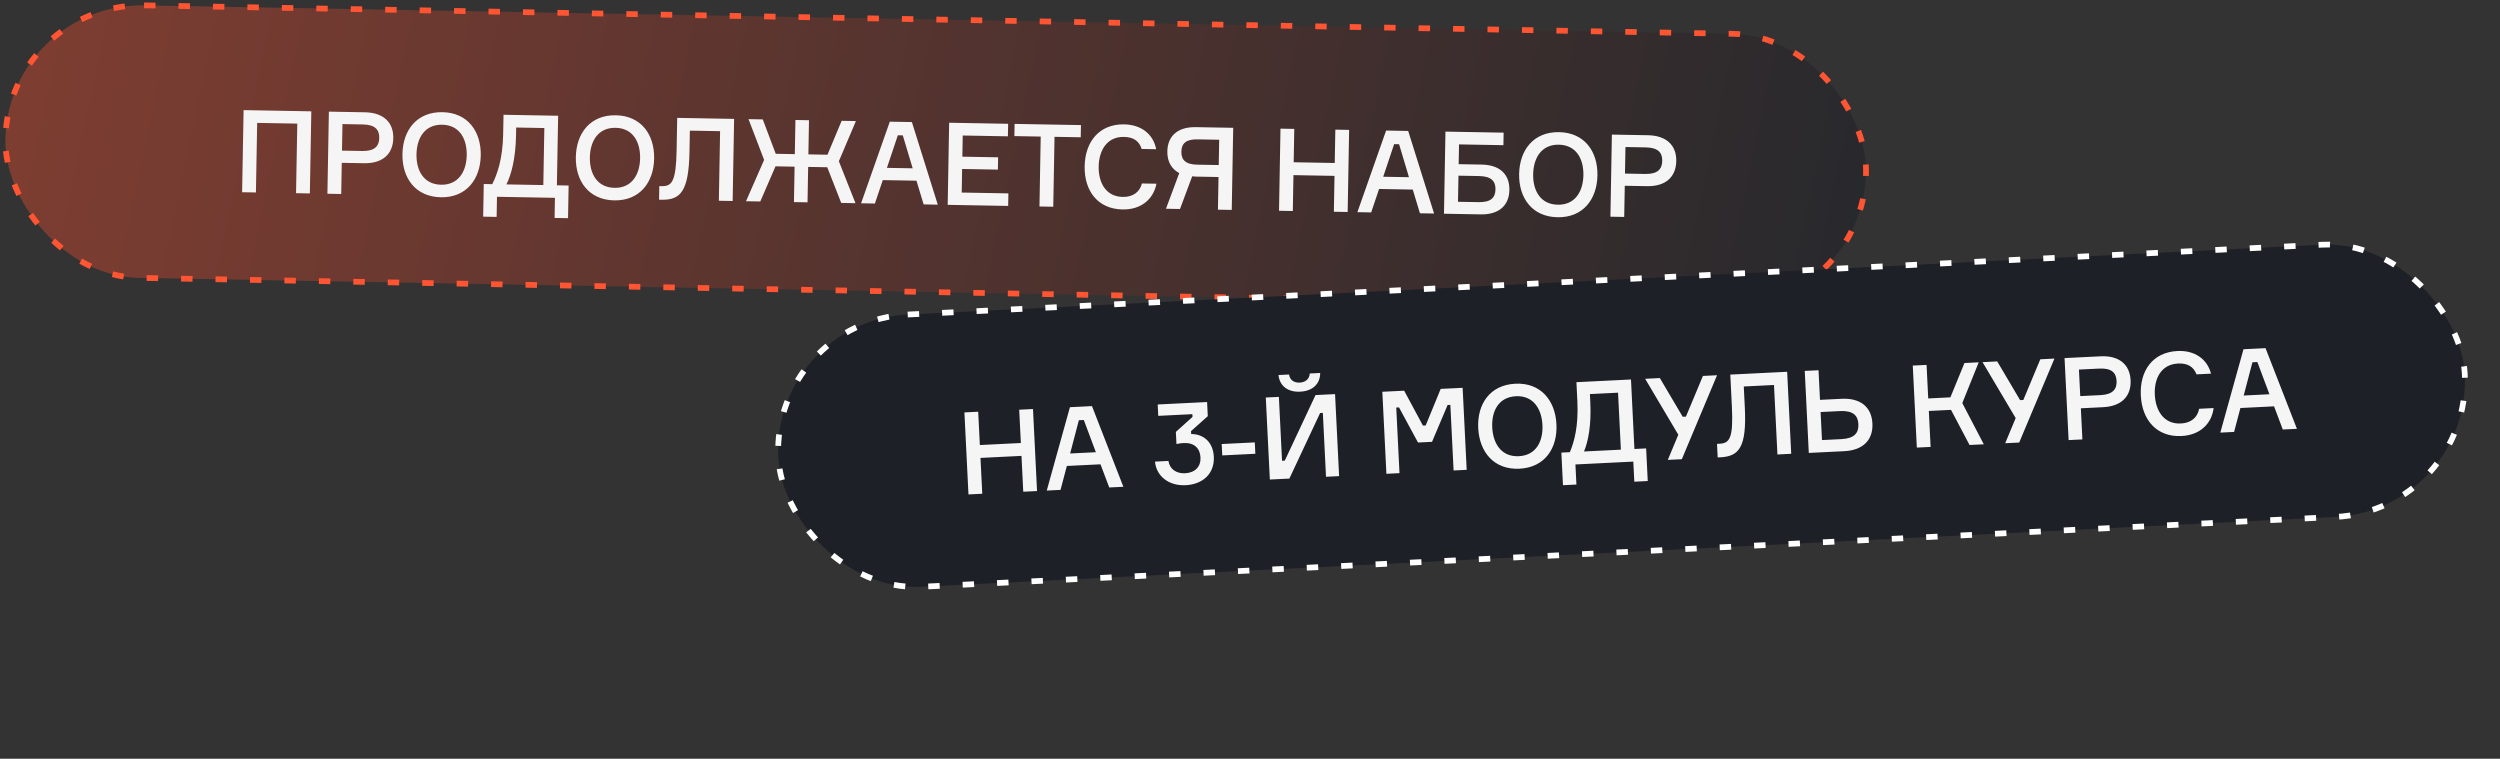
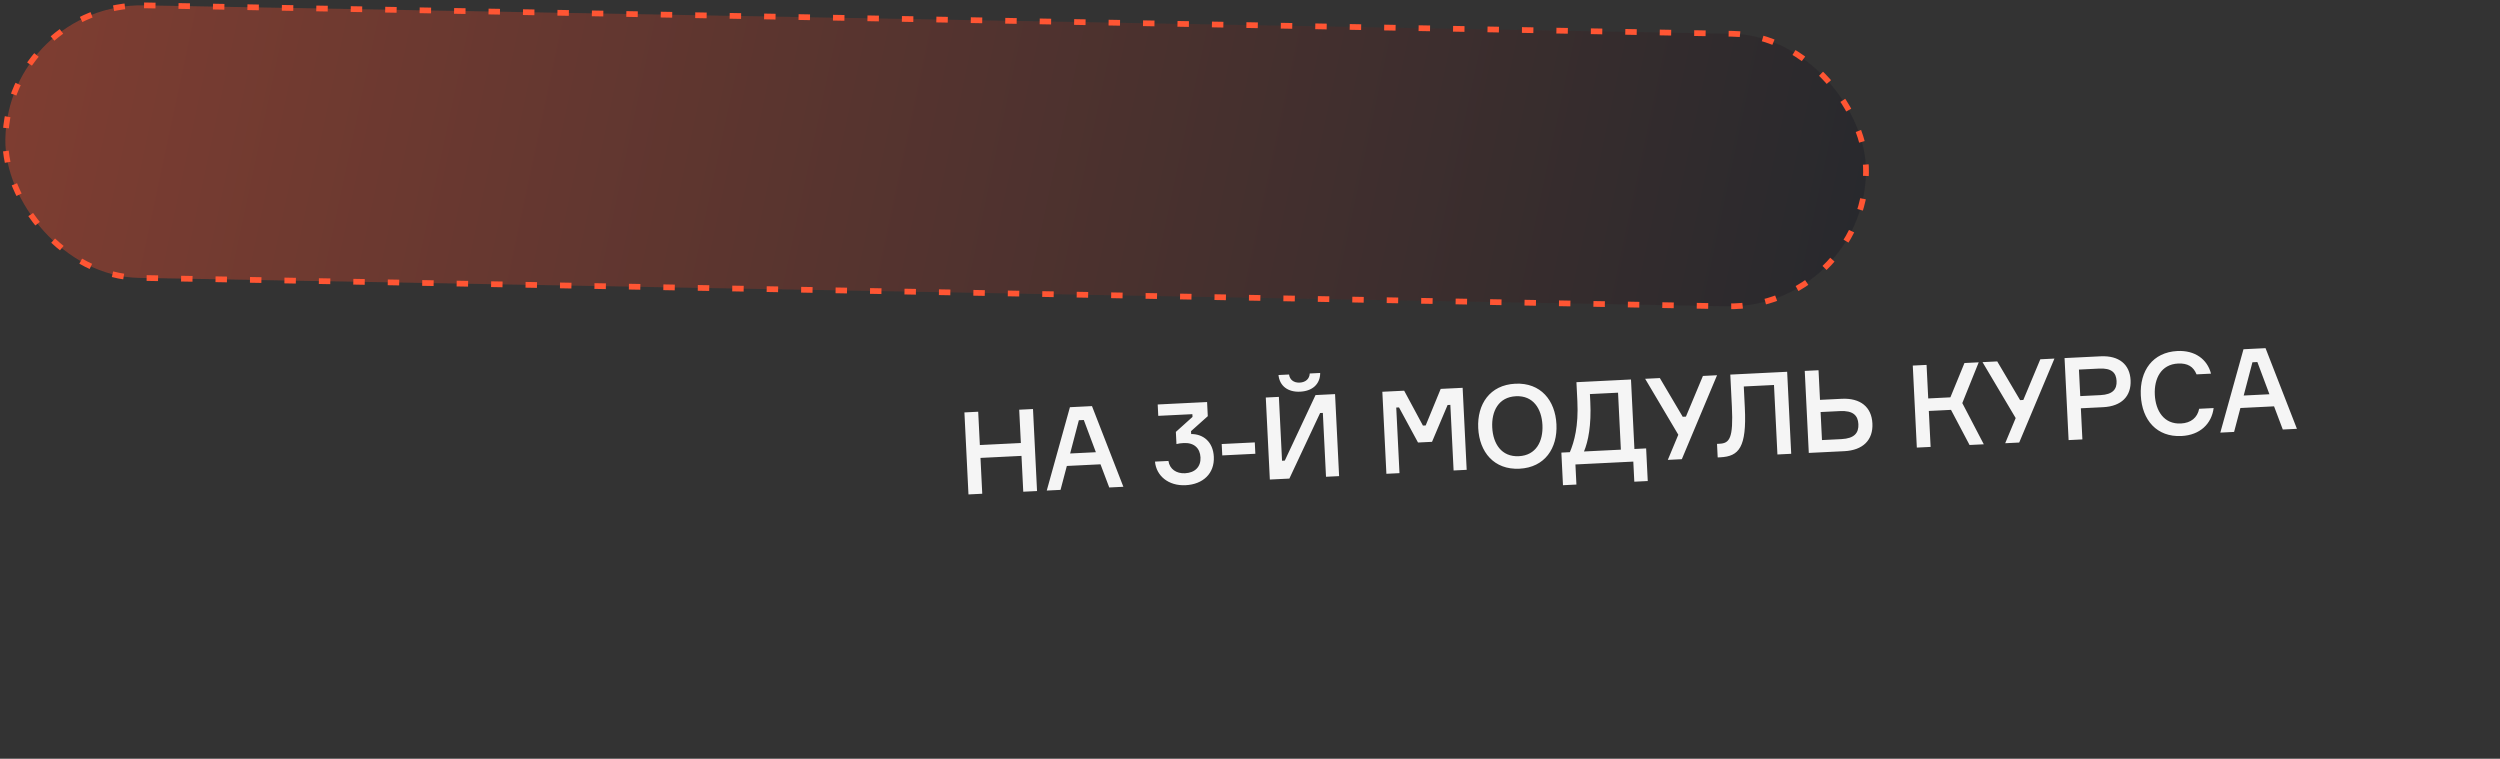
<svg xmlns="http://www.w3.org/2000/svg" width="201" height="61" viewBox="0 0 201 61" fill="none">
  <rect x="0" y="0" width="201" height="61" fill="#333333" stroke="none" />
  <rect x="0.627" y="0.235" width="149.621" height="21.915" rx="10.957" transform="rotate(1.025 0.627 0.235)" fill="url(#paint0_linear_4544_198)" fill-opacity="0.5" stroke="#FF5533" stroke-width="0.462" stroke-dasharray="0.92 1.85" />
-   <path d="M19.585 8.853L25.03 8.951L24.912 15.552L23.802 15.532L23.902 9.938L20.676 9.881L20.576 15.474L19.466 15.454L19.585 8.853ZM26.442 8.976L29.345 9.028C30.824 9.054 31.642 9.836 31.62 11.103C31.597 12.397 30.751 13.15 29.272 13.123L27.478 13.091L27.433 15.597L26.324 15.577L26.442 8.976ZM27.496 12.111L29.123 12.14C30.112 12.158 30.48 11.758 30.492 11.092C30.504 10.417 30.15 10.022 29.161 10.005L27.534 9.976L27.496 12.111ZM35.571 9.019C37.614 9.055 38.687 10.573 38.653 12.496C38.618 14.419 37.491 15.897 35.448 15.86C33.396 15.823 32.322 14.306 32.357 12.383C32.391 10.46 33.518 8.982 35.571 9.019ZM35.466 14.852C36.862 14.877 37.502 13.779 37.525 12.476C37.548 11.172 36.949 10.052 35.553 10.027C34.147 10.002 33.508 11.1 33.485 12.403C33.461 13.707 34.061 14.827 35.466 14.852ZM44.774 14.899L45.717 14.916L45.67 17.541L44.588 17.522L44.617 15.904L39.958 15.821L39.929 17.439L38.847 17.419L38.894 14.794L39.578 14.806C39.991 13.99 40.42 12.749 40.455 10.771L40.483 9.227L44.874 9.306L44.774 14.899ZM43.683 14.879L43.765 10.294L41.5 10.253L41.489 10.891C41.456 12.749 41.109 14.047 40.715 14.826L43.683 14.879ZM49.511 9.268C51.554 9.305 52.627 10.822 52.593 12.745C52.559 14.668 51.432 16.146 49.388 16.11C47.336 16.073 46.263 14.556 46.297 12.633C46.331 10.71 47.458 9.232 49.511 9.268ZM49.407 15.102C50.803 15.127 51.442 14.028 51.465 12.725C51.488 11.421 50.889 10.301 49.493 10.276C48.087 10.251 47.448 11.349 47.425 12.653C47.402 13.956 48.001 15.077 49.407 15.102ZM53.008 14.963L53.211 14.966C54.016 14.981 54.355 14.608 54.401 12.056L54.447 9.477L59.023 9.559L58.905 16.16L57.796 16.14L57.896 10.546L55.464 10.503L55.434 12.204C55.377 15.412 54.699 16.084 53.201 16.058L52.988 16.054L53.008 14.963ZM66.511 13.447L64.976 13.42L64.925 16.267L63.834 16.248L63.885 13.4L62.351 13.373L61.126 16.199L59.979 16.179L61.435 12.857L60.181 9.579L61.327 9.6L62.369 12.365L63.903 12.393L63.953 9.647L65.043 9.666L64.994 12.412L66.529 12.44L67.669 9.713L68.815 9.734L67.444 12.965L68.781 16.336L67.634 16.316L66.511 13.447ZM74.261 16.434L73.684 14.528L70.976 14.48L70.341 16.364L69.231 16.344L71.54 9.783L73.316 9.814L75.398 16.455L74.261 16.434ZM72.187 10.876L71.308 13.496L73.379 13.533L72.584 10.883L72.187 10.876ZM77.321 15.481L81.075 15.548L81.057 16.556L76.194 16.469L76.312 9.868L81.054 9.953L81.036 10.96L77.403 10.895L77.373 12.597L80.248 12.648L80.23 13.637L77.355 13.586L77.321 15.481ZM86.908 10.057L86.891 11.037L84.783 11L84.682 16.621L83.573 16.601L83.673 10.98L81.556 10.942L81.574 9.962L86.908 10.057ZM91.814 14.751L92.979 14.771C92.735 16.016 91.749 16.867 90.251 16.84C88.263 16.805 87.17 15.352 87.206 13.364C87.242 11.377 88.395 9.964 90.383 9.999C91.788 10.024 92.736 10.818 92.955 11.997L91.79 11.976C91.589 11.343 91.141 11.021 90.365 11.007C89.006 10.983 88.357 12.081 88.334 13.384C88.311 14.688 88.91 15.809 90.269 15.833C91.083 15.847 91.626 15.45 91.814 14.751ZM96.136 10.222L99.15 10.276L99.032 16.877L97.922 16.858L97.969 14.232L96.435 14.204C96.241 14.201 96.046 14.207 95.853 14.175L94.872 16.803L93.744 16.783L94.812 13.916C94.18 13.582 93.839 12.983 93.854 12.17C93.876 10.922 94.703 10.197 96.136 10.222ZM97.987 13.27L98.023 11.236L96.276 11.205C95.342 11.188 94.993 11.543 94.982 12.199C94.97 12.828 95.305 13.223 96.239 13.239L97.987 13.27ZM107.361 10.423L108.47 10.443L108.352 17.044L107.243 17.024L107.294 14.14L103.994 14.081L103.942 16.965L102.833 16.945L102.951 10.344L104.06 10.364L104.012 13.045L107.313 13.104L107.361 10.423ZM114.163 17.148L113.587 15.242L110.878 15.193L110.243 17.078L109.134 17.058L111.443 10.496L113.218 10.528L115.3 17.168L114.163 17.148ZM112.089 11.59L111.21 14.21L113.281 14.247L112.487 11.597L112.089 11.59ZM117.277 13.199L119.135 13.232C120.578 13.258 121.378 14.012 121.355 15.27C121.333 16.527 120.506 17.262 119.064 17.236L116.096 17.183L116.214 10.582L120.892 10.665L120.874 11.673L117.306 11.609L117.277 13.199ZM117.223 16.223L118.887 16.252C119.876 16.27 120.225 15.888 120.237 15.222C120.249 14.566 119.895 14.171 118.925 14.154L117.261 14.124L117.223 16.223ZM125.352 10.625C127.395 10.661 128.468 12.179 128.434 14.102C128.4 16.025 127.273 17.503 125.229 17.466C123.177 17.43 122.104 15.912 122.138 13.989C122.172 12.066 123.299 10.588 125.352 10.625ZM125.247 16.459C126.643 16.483 127.283 15.385 127.306 14.082C127.329 12.778 126.73 11.658 125.334 11.633C123.929 11.607 123.289 12.706 123.266 14.009C123.243 15.313 123.842 16.433 125.247 16.459ZM129.595 10.821L132.498 10.873C133.977 10.899 134.795 11.681 134.772 12.948C134.749 14.242 133.904 14.995 132.424 14.968L130.631 14.936L130.586 17.442L129.477 17.422L129.595 10.821ZM130.648 13.956L132.275 13.986C133.265 14.003 133.633 13.603 133.644 12.937C133.656 12.262 133.303 11.867 132.314 11.85L130.687 11.821L130.648 13.956Z" fill="#F5F5F5" />
-   <rect x="62.036" y="25.829" width="135.757" height="21.915" rx="10.957" transform="rotate(-2.827 62.036 25.829)" fill="#1E2027" stroke="white" stroke-width="0.462" stroke-dasharray="0.92 1.85" />
  <path d="M81.944 32.94L83.053 32.886L83.378 39.48L82.27 39.534L82.128 36.653L78.831 36.816L78.973 39.697L77.865 39.752L77.539 33.158L78.647 33.103L78.78 35.781L82.077 35.618L81.944 32.94ZM89.183 39.193L88.48 37.33L85.774 37.463L85.267 39.386L84.159 39.441L86.022 32.739L87.795 32.651L90.319 39.137L89.183 39.193ZM86.74 33.787L86.039 36.46L88.108 36.358L87.138 33.767L86.74 33.787ZM93.079 32.52L97.05 32.324L97.106 33.46L95.758 34.665L95.77 34.896C96.742 34.894 97.532 35.522 97.591 36.722C97.658 38.08 96.71 38.941 95.325 39.01C93.94 39.078 92.964 38.256 92.861 37.113L93.942 37.06C94.039 37.722 94.585 38.084 95.277 38.05C96.081 38.01 96.557 37.523 96.52 36.775C96.483 36.036 96.007 35.579 95.167 35.62C94.936 35.632 94.743 35.66 94.588 35.704L94.539 34.725L95.878 33.52L95.867 33.299L93.124 33.434L93.079 32.52ZM100.93 36.483L98.27 36.615L98.225 35.7L100.885 35.569L100.93 36.483ZM101.769 31.961L102.822 31.909L103.076 37.044L103.297 37.033L105.768 31.764L107.338 31.686L107.664 38.28L106.611 38.332L106.357 33.197L106.136 33.208L103.665 38.478L102.095 38.555L101.769 31.961ZM105.303 30.028L106.143 29.986C106.141 30.884 105.521 31.443 104.533 31.491C103.563 31.539 102.881 31.045 102.791 30.152L103.641 30.11C103.688 30.515 104.007 30.786 104.497 30.762C104.986 30.738 105.286 30.445 105.303 30.028ZM111.466 38.093L111.14 31.498L112.895 31.412L114.404 34.217L114.625 34.206L115.832 31.267L117.596 31.18L117.921 37.774L116.869 37.826L116.608 32.552L116.387 32.563L115.135 35.523L114.008 35.578L112.48 32.756L112.258 32.767L112.519 38.041L111.466 38.093ZM121.83 30.85C123.871 30.75 125.043 32.191 125.138 34.112C125.233 36.033 124.208 37.584 122.167 37.684C120.117 37.786 118.944 36.344 118.849 34.423C118.754 32.502 119.779 30.951 121.83 30.85ZM122.117 36.678C123.512 36.609 124.076 35.47 124.012 34.168C123.947 32.866 123.274 31.788 121.879 31.857C120.475 31.926 119.911 33.065 119.976 34.367C120.04 35.669 120.714 36.747 122.117 36.678ZM131.407 36.099L132.349 36.052L132.479 38.675L131.398 38.728L131.318 37.112L126.664 37.342L126.744 38.958L125.663 39.011L125.534 36.389L126.217 36.355C126.574 35.513 126.918 34.247 126.821 32.27L126.745 30.728L131.131 30.511L131.407 36.099ZM130.318 36.153L130.091 31.572L127.829 31.683L127.86 32.321C127.952 34.177 127.693 35.495 127.353 36.299L130.318 36.153ZM135.291 33.509L135.549 33.496L136.915 30.226L138.051 30.169L135.219 36.919L134.092 36.975L134.936 34.952L132.27 30.455L133.452 30.397L135.291 33.509ZM138.048 35.687L138.252 35.677C139.055 35.638 139.369 35.243 139.243 32.694L139.116 30.117L143.687 29.891L144.013 36.485L142.905 36.54L142.629 30.953L140.2 31.073L140.284 32.772C140.442 35.977 139.811 36.693 138.315 36.767L138.102 36.777L138.048 35.687ZM146.487 35.382L148.048 35.305C149.092 35.253 149.449 34.81 149.414 34.099C149.38 33.397 148.98 33 147.937 33.051L146.376 33.128L146.487 35.382ZM148.281 36.275L145.427 36.415L145.102 29.821L146.21 29.767L146.328 32.149L148.073 32.063C149.579 31.989 150.476 32.722 150.541 34.043C150.607 35.373 149.787 36.2 148.281 36.275ZM154.113 35.986L153.787 29.392L154.896 29.338L155.029 32.035L156.811 31.946L157.943 29.187L159.088 29.131L157.769 32.408L159.497 35.721L158.352 35.777L156.861 32.953L155.078 33.041L155.221 35.932L154.113 35.986ZM162.416 32.17L162.675 32.157L164.041 28.886L165.177 28.83L162.344 35.58L161.217 35.636L162.061 33.613L159.395 29.116L160.577 29.057L162.416 32.17ZM165.99 28.79L168.89 28.647C170.368 28.574 171.237 29.299 171.299 30.564C171.363 31.857 170.57 32.665 169.092 32.738L167.301 32.826L167.424 35.329L166.316 35.384L165.99 28.79ZM167.252 31.847L168.878 31.767C169.866 31.718 170.206 31.294 170.173 30.629C170.14 29.955 169.76 29.585 168.772 29.634L167.147 29.714L167.252 31.847ZM176.812 32.866L177.976 32.808C177.816 34.066 176.889 34.982 175.393 35.056C173.407 35.154 172.219 33.778 172.121 31.792C172.023 29.807 173.079 28.32 175.064 28.221C176.468 28.152 177.467 28.88 177.765 30.041L176.601 30.099C176.358 29.481 175.89 29.19 175.114 29.228C173.756 29.295 173.183 30.434 173.247 31.736C173.312 33.039 173.985 34.116 175.343 34.049C176.156 34.009 176.671 33.576 176.812 32.866ZM183.537 34.533L182.834 32.67L180.128 32.804L179.621 34.727L178.513 34.782L180.376 28.079L182.149 27.992L184.673 34.477L183.537 34.533ZM181.095 29.127L180.393 31.8L182.462 31.698L181.492 29.108L181.095 29.127Z" fill="#F5F5F5" />
  <defs>
    <linearGradient id="paint0_linear_4544_198" x1="-41.564" y1="-9.326" x2="147.338" y2="27.379" gradientUnits="userSpaceOnUse">
      <stop stop-color="#FF5533" />
      <stop offset="1" stop-color="#1E2027" />
    </linearGradient>
  </defs>
</svg>